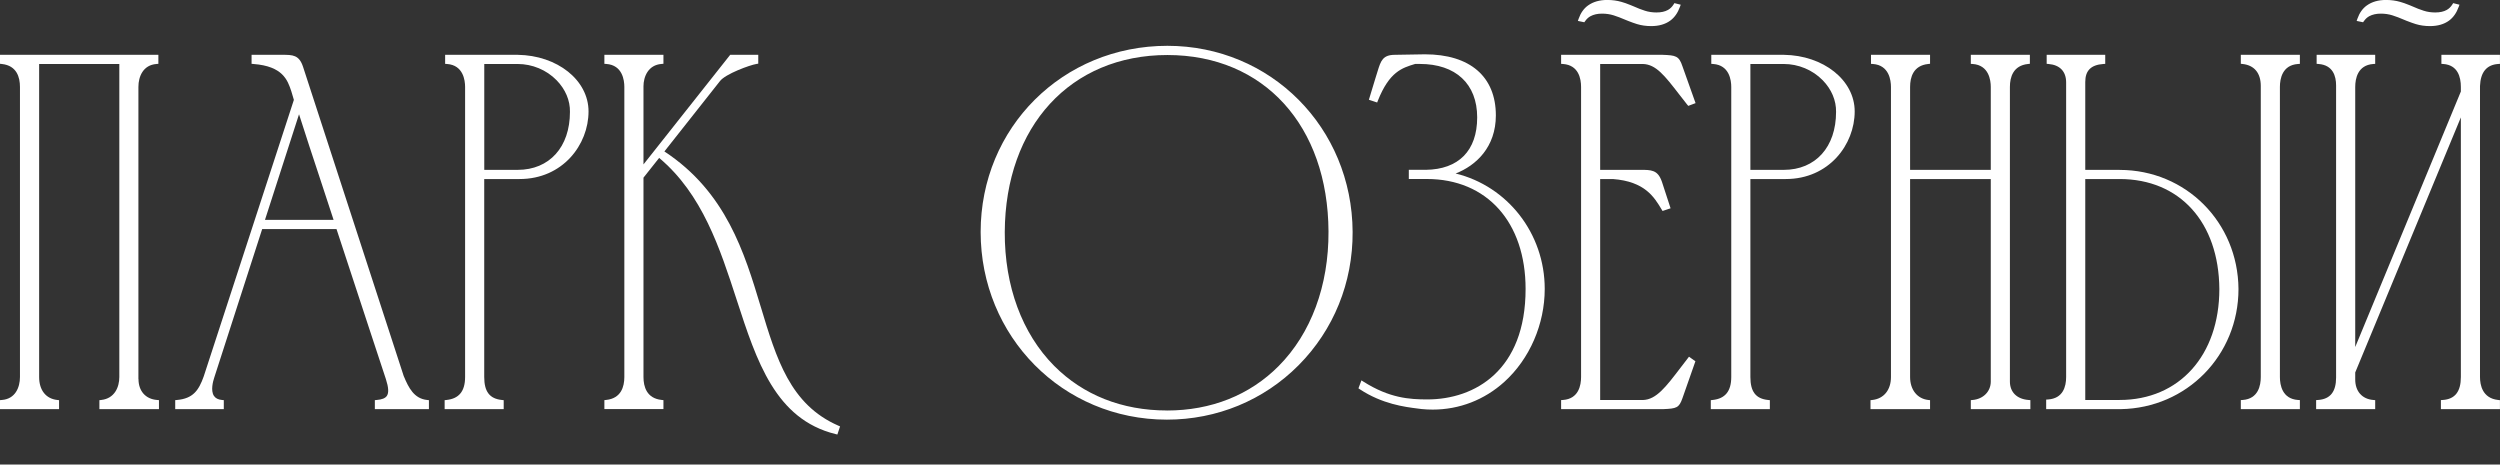
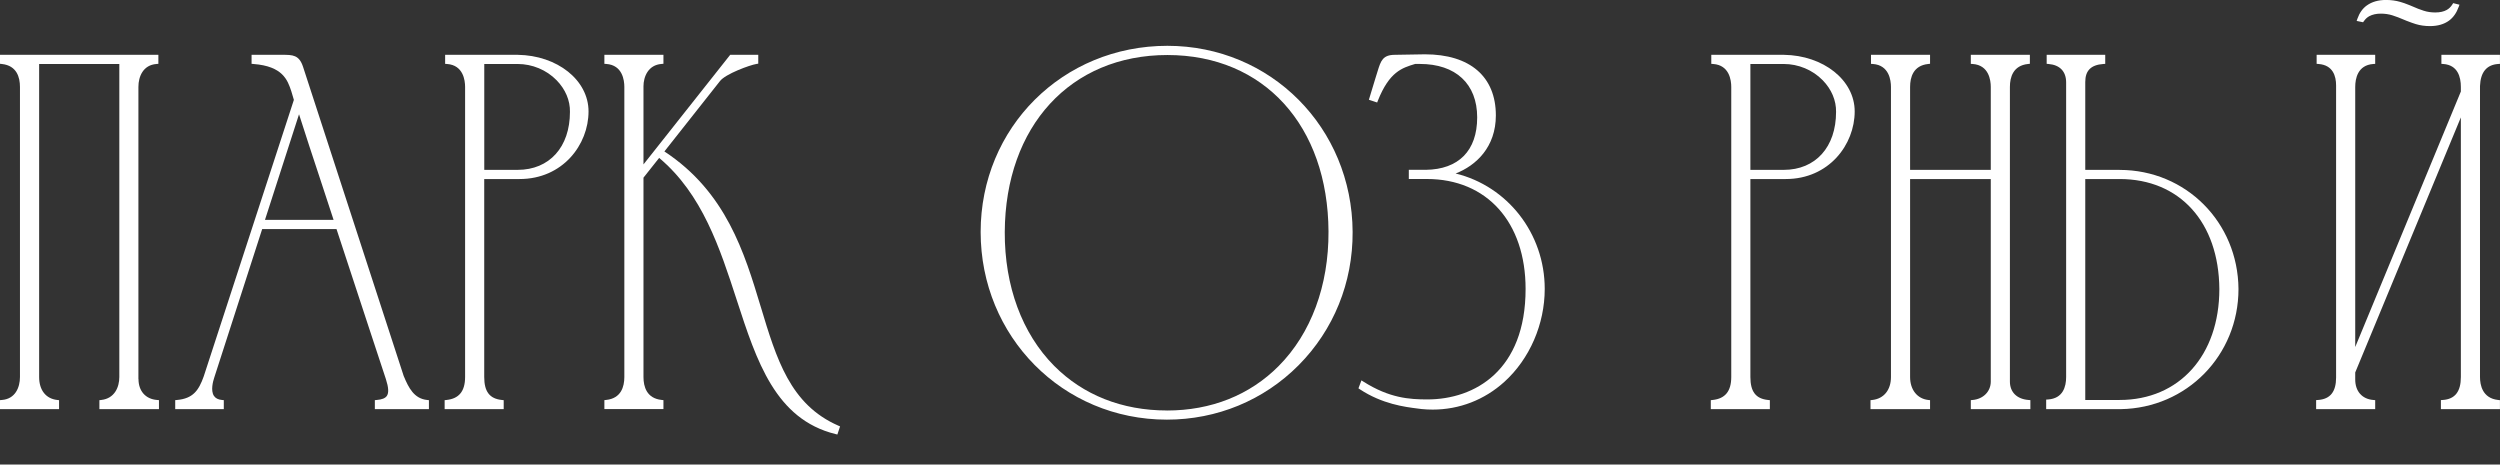
<svg xmlns="http://www.w3.org/2000/svg" width="1001" height="186" viewBox="0 0 1001 186" fill="none">
  <rect x="0" y="0" width="1001" height="186" fill="#333333" stroke="none" />
  <g clip-path="url(#clip0_22_46)">
    <path d="M55.42 151.768V34.8C55.42 30.627 57.318 26.021 62.647 25.62L63.413 25.553V21.948H0V25.537L0.749 25.62C6.744 26.271 7.993 30.978 7.993 34.8V150.967C7.993 155.14 6.095 159.746 0.766 160.147L0 160.214V163.819H23.647V160.23L22.914 160.147C18.368 159.646 15.67 156.208 15.67 150.967V25.62H47.776V150.967C47.776 155.023 45.878 159.563 40.532 160.147L39.8 160.23V163.819H63.646V160.214L62.88 160.147C58.3 159.796 55.453 156.575 55.453 151.768H55.42Z" fill="white" />
    <path d="M161.679 150.667L121.33 26.722C119.748 21.948 117.184 21.948 112.954 21.948H100.731V25.553L101.497 25.62C113.287 26.521 115.152 32.096 116.651 36.569L117.667 39.991L81.581 150.683C79.566 156.375 77.268 159.563 70.906 160.147L70.157 160.214V163.819H89.607V160.214L88.858 160.147C87.326 159.997 86.293 159.462 85.661 158.511C84.278 156.391 85.278 152.719 85.777 151.217L104.978 91.715H134.736C139.049 104.951 143.462 118.287 147.824 131.522C150.073 138.315 152.304 145.092 154.519 151.818C155.601 155.173 155.718 157.293 154.902 158.511C154.269 159.446 152.953 159.98 150.855 160.147L150.089 160.214V163.819H171.738V160.23L170.988 160.147C165.826 159.596 163.644 155.357 161.696 150.667H161.679ZM133.57 88.043H106.093L119.732 45.749C122.379 54.094 125.177 62.557 127.891 70.752C129.79 76.493 131.705 82.251 133.57 88.043Z" fill="white" />
    <path d="M207.257 21.948H178.232V25.57L178.998 25.62C185.509 26.087 186.225 32.196 186.225 34.8V150.967C186.225 156.625 183.794 159.629 178.782 160.147L178.032 160.23V163.819H201.679V160.23L200.929 160.147C196.05 159.646 193.885 156.809 193.885 150.967V71.686H208.04C225.325 71.686 235.65 57.917 235.65 44.614C235.65 32.113 223.177 22.165 207.257 21.948ZM228.206 44.814C228.206 58.901 219.98 68.014 207.257 68.014H193.902V25.62H207.257C213.119 25.62 218.814 27.99 222.861 32.13C226.391 35.751 228.306 40.241 228.206 44.814Z" fill="white" />
    <path d="M304.575 122.743C298.08 101.229 290.736 76.894 266.024 60.637L288.255 32.497C290.403 29.626 300.278 26.021 302.909 25.604L303.609 25.487V21.931H292.385L257.648 65.828V34.583C257.648 30.694 259.546 26.004 264.875 25.604L265.641 25.537V21.931H241.995V25.553L242.761 25.604C249.272 26.071 249.988 32.18 249.988 34.783V150.95C249.988 154.789 248.722 159.496 242.744 160.13L241.995 160.214V163.802H265.641V160.214L264.892 160.13C258.897 159.496 257.648 154.772 257.648 150.95V71.136L263.926 63.224C281.228 77.762 288.222 99.293 294.999 120.139C302.976 144.675 310.503 167.841 334.533 173.8L335.282 173.983L336.364 170.729L335.665 170.428C316.415 162.016 310.919 143.823 304.575 122.726V122.743Z" fill="white" />
    <path d="M467.42 18.343C425.489 18.343 392.65 51.09 392.65 92.883C392.65 134.677 425.405 168.025 467.22 168.025C487.27 168.025 506.004 160.28 519.958 146.243C534.013 132.09 541.69 113.146 541.59 92.883C541.39 51.09 508.801 18.343 467.42 18.343ZM467.22 164.353C449.302 164.353 433.698 158.177 422.092 146.494C409.236 133.542 402.208 114.515 402.308 92.9C402.508 50.506 428.669 22.032 467.42 22.032C506.17 22.032 531.732 50.439 531.932 92.7C532.032 114.364 524.954 133.492 511.982 146.561C500.408 158.211 484.938 164.37 467.22 164.37V164.353Z" fill="white" />
-     <path d="M582.788 69.483C591.065 66.295 598.941 58.851 598.941 46.216C598.941 30.661 588.584 21.748 570.532 21.748C568.534 21.748 566.519 21.798 564.521 21.848C562.522 21.898 560.541 21.948 558.542 21.948C553.613 21.948 552.864 24.418 551.598 28.508L550.699 31.395C549.983 33.698 549.167 36.369 548.334 39.173L548.101 39.941L551.415 41.042L551.698 40.308C556.311 28.758 561.323 27.189 566.636 25.604H568.517C582.888 25.604 591.464 33.598 591.464 47.001C591.464 60.404 583.971 67.814 570.915 67.998H564.088V71.67H571.315C595.328 71.67 610.848 88.945 610.848 115.7C610.848 148.313 590.532 159.93 571.515 159.93C564.271 159.93 556.328 159.379 545.986 152.853L545.12 152.302L543.922 155.49L544.471 155.857C553.447 161.799 562.606 162.951 567.535 163.568C568.168 163.652 568.717 163.719 569.233 163.785C570.715 163.936 572.197 164.002 573.663 164.002C584.304 164.002 594.362 160.13 602.372 152.87C612.48 143.706 618.508 129.803 618.508 115.683C618.508 93.501 603.654 74.54 582.772 69.45L582.788 69.483Z" fill="white" />
-     <path d="M656.659 68.014H640.437V71.686H645.802C658.607 72.654 662.338 78.897 665.335 83.904L665.685 84.471L668.899 83.403L665.435 72.788C663.77 67.981 661.222 67.998 656.642 68.014H656.659Z" fill="white" />
-     <path d="M675.593 41.927L675.976 42.394L678.907 41.293L673.645 26.521C672.262 22.349 670.964 22.148 665.668 21.948H625.069V25.57L625.835 25.62C632.113 26.071 633.062 31.562 633.062 34.8V150.967C633.062 154.205 632.13 159.696 625.835 160.147L625.069 160.197V163.819H665.901C671.33 163.602 672.296 163.301 673.645 159.462L678.84 144.658L676.276 142.822L675.793 143.456C674.744 144.791 673.761 146.093 672.829 147.312C667 154.956 663.154 159.997 657.858 160.163H640.706V25.62H657.825C663.054 25.77 666.551 30.294 672.346 37.788C673.362 39.09 674.427 40.475 675.593 41.944V41.927Z" fill="white" />
+     <path d="M582.788 69.483C591.065 66.295 598.941 58.851 598.941 46.216C598.941 30.661 588.584 21.748 570.532 21.748C568.534 21.748 566.519 21.798 564.521 21.848C562.522 21.898 560.541 21.948 558.542 21.948C553.613 21.948 552.864 24.418 551.598 28.508L550.699 31.395C549.983 33.698 549.167 36.369 548.334 39.173L548.101 39.941L551.415 41.042L551.698 40.308C556.311 28.758 561.323 27.189 566.636 25.604H568.517C582.888 25.604 591.464 33.598 591.464 47.001C591.464 60.404 583.971 67.814 570.915 67.998H564.088V71.67H571.315C595.328 71.67 610.848 88.945 610.848 115.7C610.848 148.313 590.532 159.93 571.515 159.93C564.271 159.93 556.328 159.379 545.986 152.853L545.12 152.302L543.922 155.49L544.471 155.857C553.447 161.799 562.606 162.951 567.535 163.568C568.168 163.652 568.717 163.719 569.233 163.785C570.715 163.936 572.197 164.002 573.663 164.002C584.304 164.002 594.362 160.13 602.372 152.87C612.48 143.706 618.508 129.803 618.508 115.683C618.508 93.501 603.654 74.54 582.772 69.45L582.788 69.483" fill="white" />
    <path d="M714.227 21.948H685.202V25.57L685.968 25.62C692.479 26.087 693.195 32.196 693.195 34.8V150.967C693.195 156.625 690.763 159.629 685.751 160.147L685.002 160.23V163.819H708.648V160.23L707.899 160.147C703.02 159.646 700.855 156.809 700.855 150.967V71.686H715.01C732.295 71.686 742.619 57.917 742.619 44.614C742.619 32.113 730.147 22.165 714.227 21.948ZM735.159 44.814C735.159 58.901 726.933 68.014 714.21 68.014H700.855V25.62H714.21C720.072 25.62 725.767 27.99 729.814 32.13C733.344 35.751 735.242 40.241 735.159 44.814Z" fill="white" />
    <path d="M804.767 152.77V34.8C804.767 30.961 806.016 26.254 812.01 25.62L812.76 25.537V21.948H789.113V25.57L789.879 25.62C796.39 26.087 797.107 32.196 797.107 34.8V68.014H764.801V34.8C764.801 30.961 766.05 26.254 772.044 25.62L772.794 25.537V21.948H749.147V25.57L749.913 25.62C756.424 26.087 757.14 32.196 757.14 34.8V150.967C757.14 156.124 754.293 159.646 749.697 160.147L748.947 160.23V163.819H772.794V160.23L772.061 160.147C767.648 159.646 764.801 156.041 764.801 150.967V71.686H797.107V152.77C797.107 156.725 794.126 159.763 789.879 160.147L789.113 160.214V163.819H812.96V160.214L812.194 160.147C807.548 159.78 804.767 157.009 804.767 152.77Z" fill="white" />
    <path d="M848.696 68.014H834.941V32.797C834.941 28.257 837.239 25.971 842.168 25.62L842.934 25.57V21.948H819.487V25.553L820.254 25.62C824.783 26.004 827.281 28.625 827.281 32.998V150.967C827.281 154.822 826.032 159.529 820.054 159.947L819.288 159.997V163.819H849.112C875.573 163.418 896.289 142.288 896.289 115.716C896.089 88.978 875.19 68.031 848.696 68.031V68.014ZM834.941 71.686H848.696C872.759 71.686 888.429 88.978 888.629 115.716C888.629 142.288 872.576 160.147 848.696 160.147H834.941V71.686Z" fill="white" />
-     <path d="M897.221 25.537L897.954 25.62C902.634 26.138 905.215 29.259 905.215 34.4V150.967C905.215 154.205 904.282 159.696 897.987 160.147L897.221 160.197V163.819H920.868V160.197L920.102 160.147C913.824 159.696 912.875 154.205 912.875 150.967V34.8C912.875 31.562 913.807 26.071 920.102 25.62L920.868 25.57V21.948H897.221V25.537Z" fill="white" />
    <path d="M1000.22 25.62L1000.98 25.57V21.948H977.537V25.57L978.303 25.62C984.098 26.038 985.33 30.844 985.33 34.8V36.636L943.033 138.95V34.8C943.033 31.562 943.965 26.071 950.26 25.62L951.026 25.57V21.948H927.579V25.553L928.345 25.62C934.157 26.054 935.372 30.527 935.372 34.199V151.167C935.372 156.875 933.008 159.813 928.162 160.147L927.379 160.197V163.819H951.026V160.214L950.26 160.147C945.797 159.796 943.033 156.675 943.033 151.968V149.131L985.33 47.001V150.967C985.33 156.809 982.965 159.813 978.119 160.147L977.337 160.197V163.819H1000.98V160.23L1000.23 160.147C993.923 159.446 992.99 154.088 992.99 150.967V34.433C993.207 28.908 995.638 25.954 1000.22 25.62Z" fill="white" />
-     <path d="M634.678 8.479C635.277 7.611 635.993 6.943 636.826 6.493C638.092 5.808 639.64 5.458 641.455 5.458C643.104 5.458 644.669 5.691 646.101 6.142C647.6 6.626 649.115 7.194 650.598 7.845C650.964 8.011 651.364 8.162 651.747 8.312L652.046 8.429C653.312 8.929 654.411 9.313 655.477 9.647C657.209 10.181 659.124 10.448 661.155 10.448C664.219 10.448 666.784 9.714 668.765 8.262C670.464 7.027 671.763 5.174 672.645 2.754L672.962 1.886L670.431 1.252L670.114 1.769C669.515 2.737 668.749 3.472 667.866 3.972C666.651 4.657 665.102 4.99 663.253 4.99C661.588 4.99 660.04 4.757 658.607 4.289C657.125 3.805 655.61 3.238 654.128 2.554C653.745 2.387 653.345 2.22 652.946 2.07L652.662 1.953C651.38 1.435 650.281 1.051 649.215 0.751C647.467 0.25 645.568 -0.017 643.554 -0.017C640.489 -0.017 637.908 0.718 635.877 2.17C634.178 3.371 632.913 5.157 632.097 7.477L631.78 8.379L634.361 8.913L634.678 8.462V8.479Z" fill="white" />
    <path d="M946.496 8.479C947.096 7.611 947.812 6.943 948.644 6.493C949.91 5.808 951.475 5.458 953.274 5.458C954.923 5.458 956.488 5.691 957.92 6.142C959.419 6.626 960.934 7.194 962.416 7.845C962.799 8.011 963.199 8.162 963.582 8.329L963.865 8.429C965.131 8.929 966.23 9.313 967.295 9.647C969.027 10.181 970.942 10.448 972.974 10.448C976.038 10.448 978.602 9.714 980.584 8.262C982.283 7.027 983.581 5.174 984.464 2.754L984.78 1.886L982.249 1.252L981.933 1.769C981.333 2.737 980.567 3.472 979.685 3.972C978.469 4.657 976.92 4.99 975.072 4.99C973.407 4.99 971.858 4.757 970.426 4.289C968.944 3.805 967.429 3.238 965.946 2.554C965.563 2.387 965.18 2.237 964.781 2.07L964.481 1.953C963.199 1.435 962.1 1.051 961.034 0.751C959.285 0.25 957.387 -0.017 955.372 -0.017C952.308 -0.017 949.727 0.718 947.695 2.17C945.997 3.371 944.731 5.157 943.915 7.477L943.599 8.379L946.18 8.913L946.496 8.462V8.479Z" fill="white" />
  </g>
  <defs>
    <clipPath id="clip0_22_46">
      <rect width="1001" height="186" fill="white" />
    </clipPath>
  </defs>
</svg>